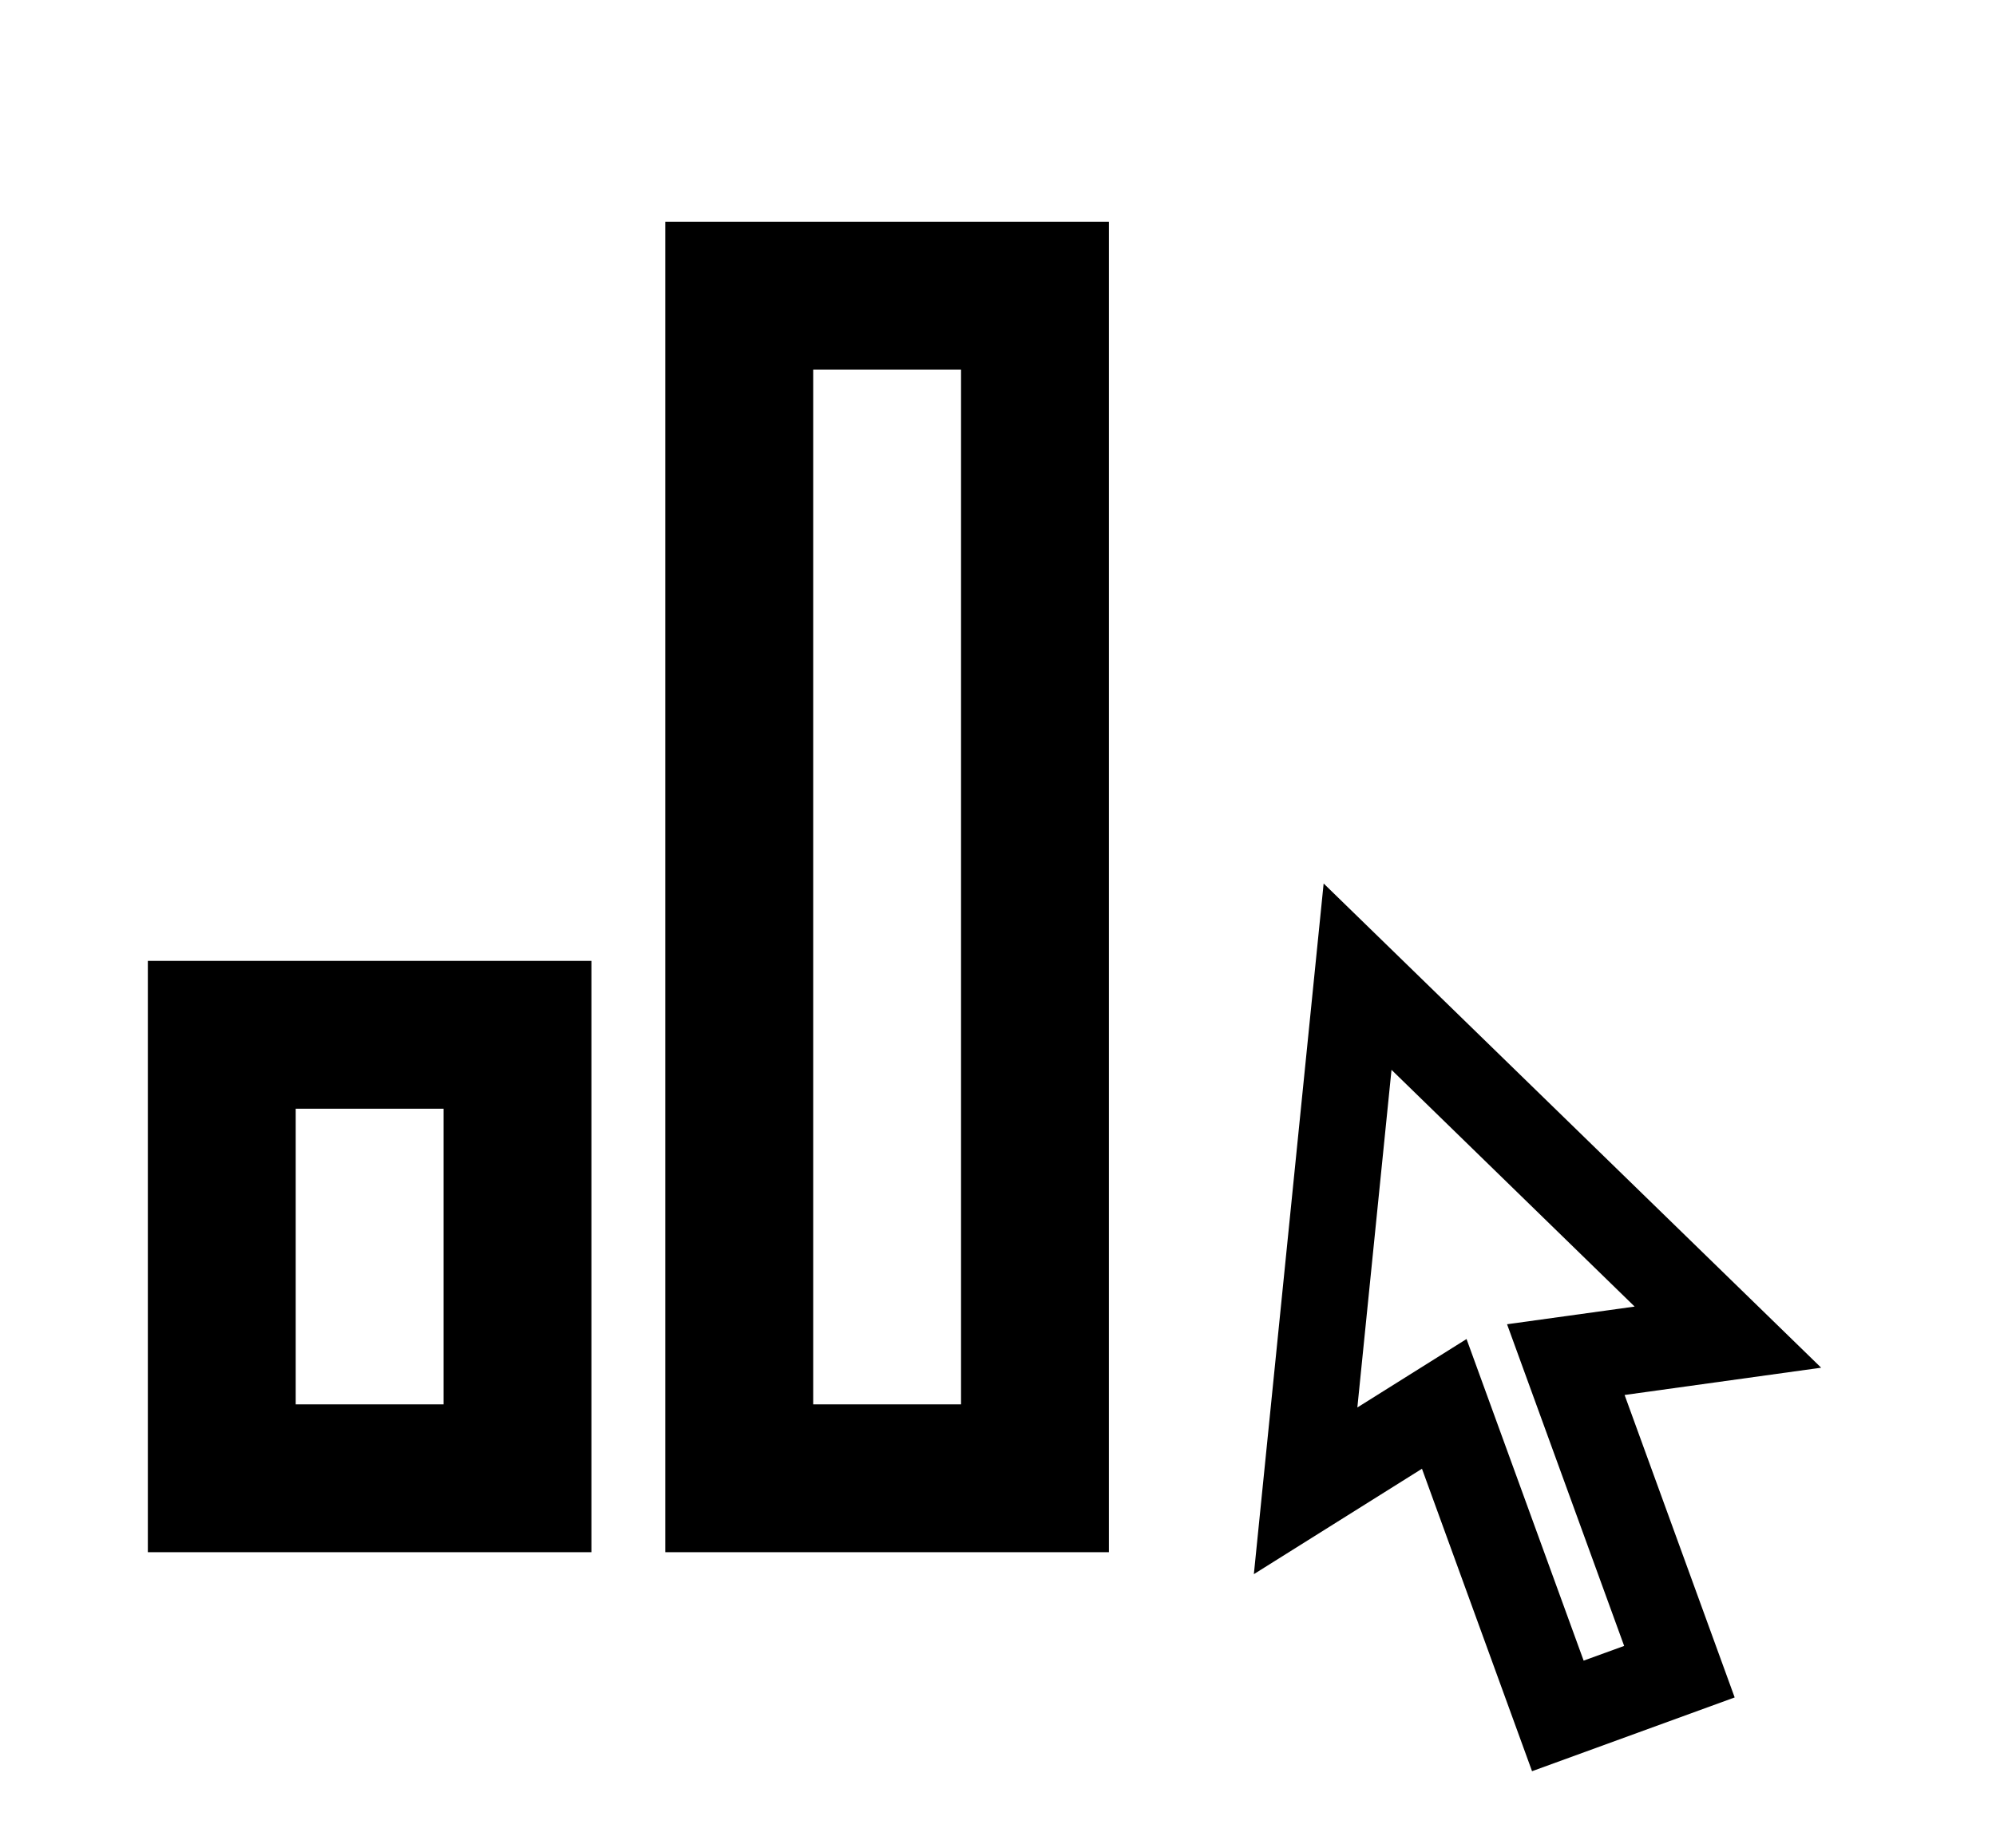
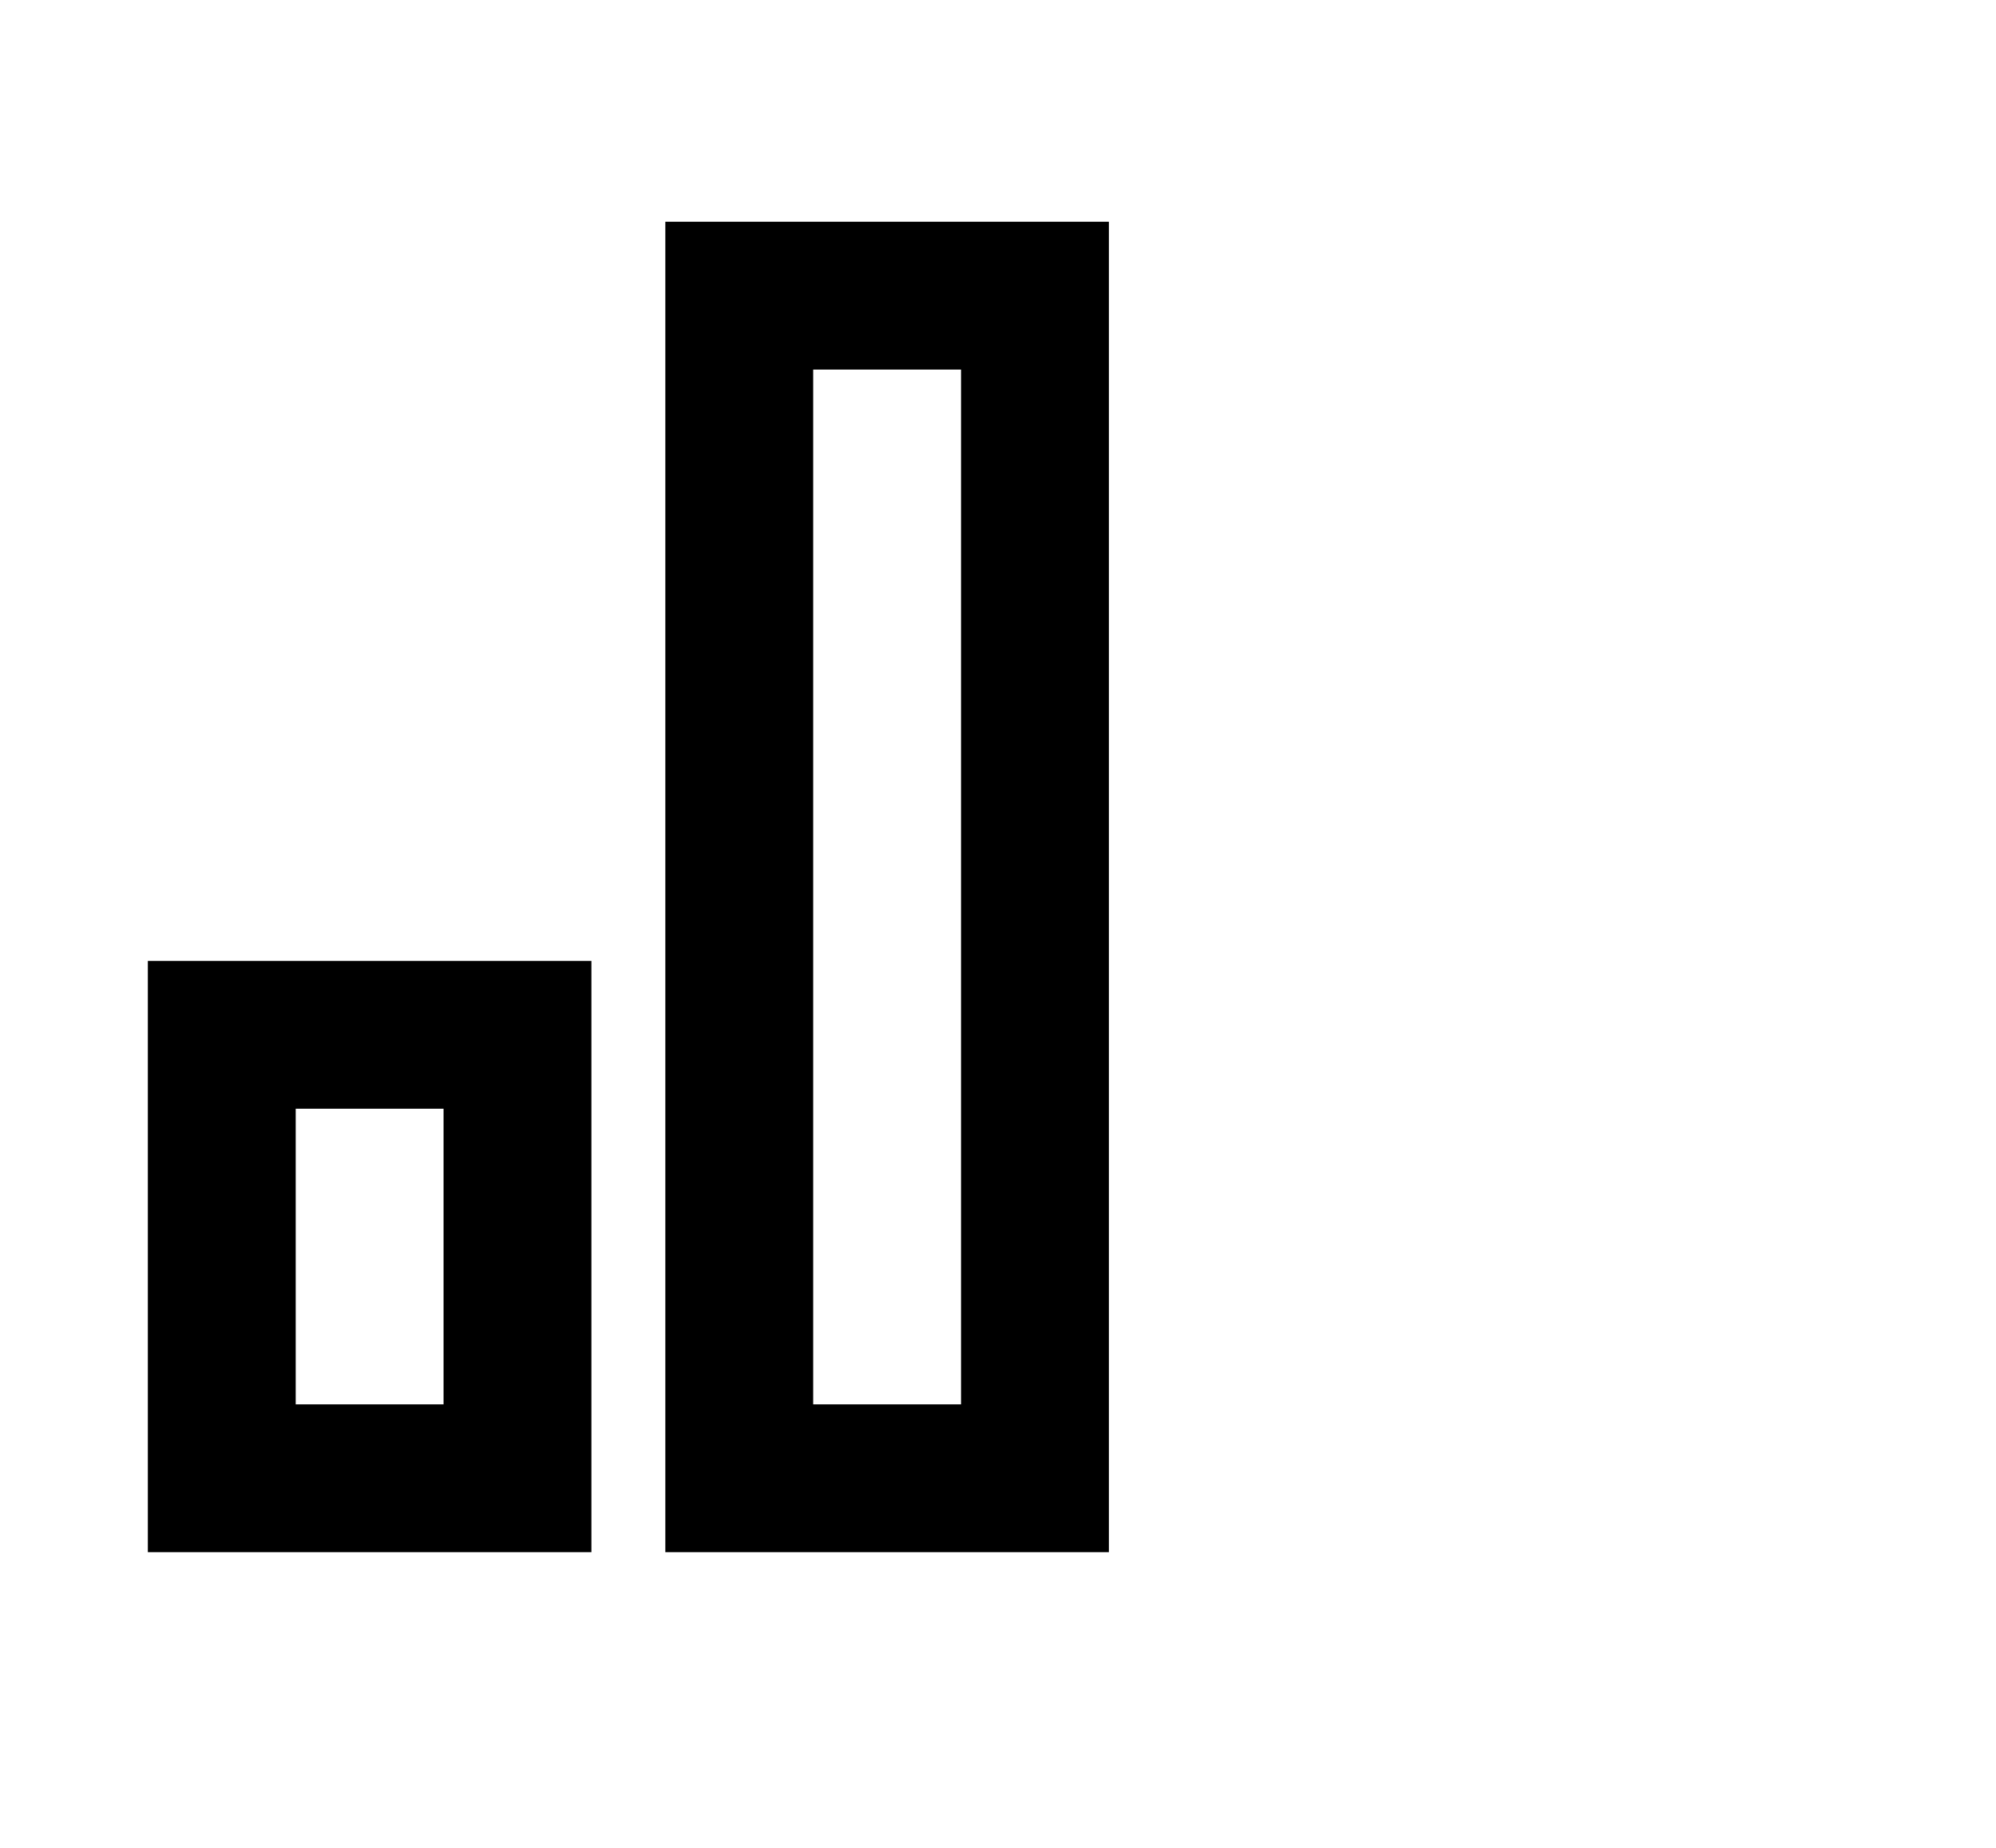
<svg xmlns="http://www.w3.org/2000/svg" width="27" height="25" viewBox="0 0 27 25" fill="none">
-   <path d="M21.976 18.873L23.465 22.965L20.724 23.963L19.235 19.871L16.961 21.297L17.905 11.953L24.635 18.504L21.976 18.873ZM21.97 22.268L20.386 17.916L22.112 17.677L18.823 14.474L18.361 19.042L19.838 18.116L21.422 22.467L21.97 22.268Z" fill="black" />
  <path d="M2 13H8V21H2V13ZM9 3H15V21H9V3ZM4 15V19H6V15H4ZM11 5V19H13V5H11Z" fill="black" />
</svg>